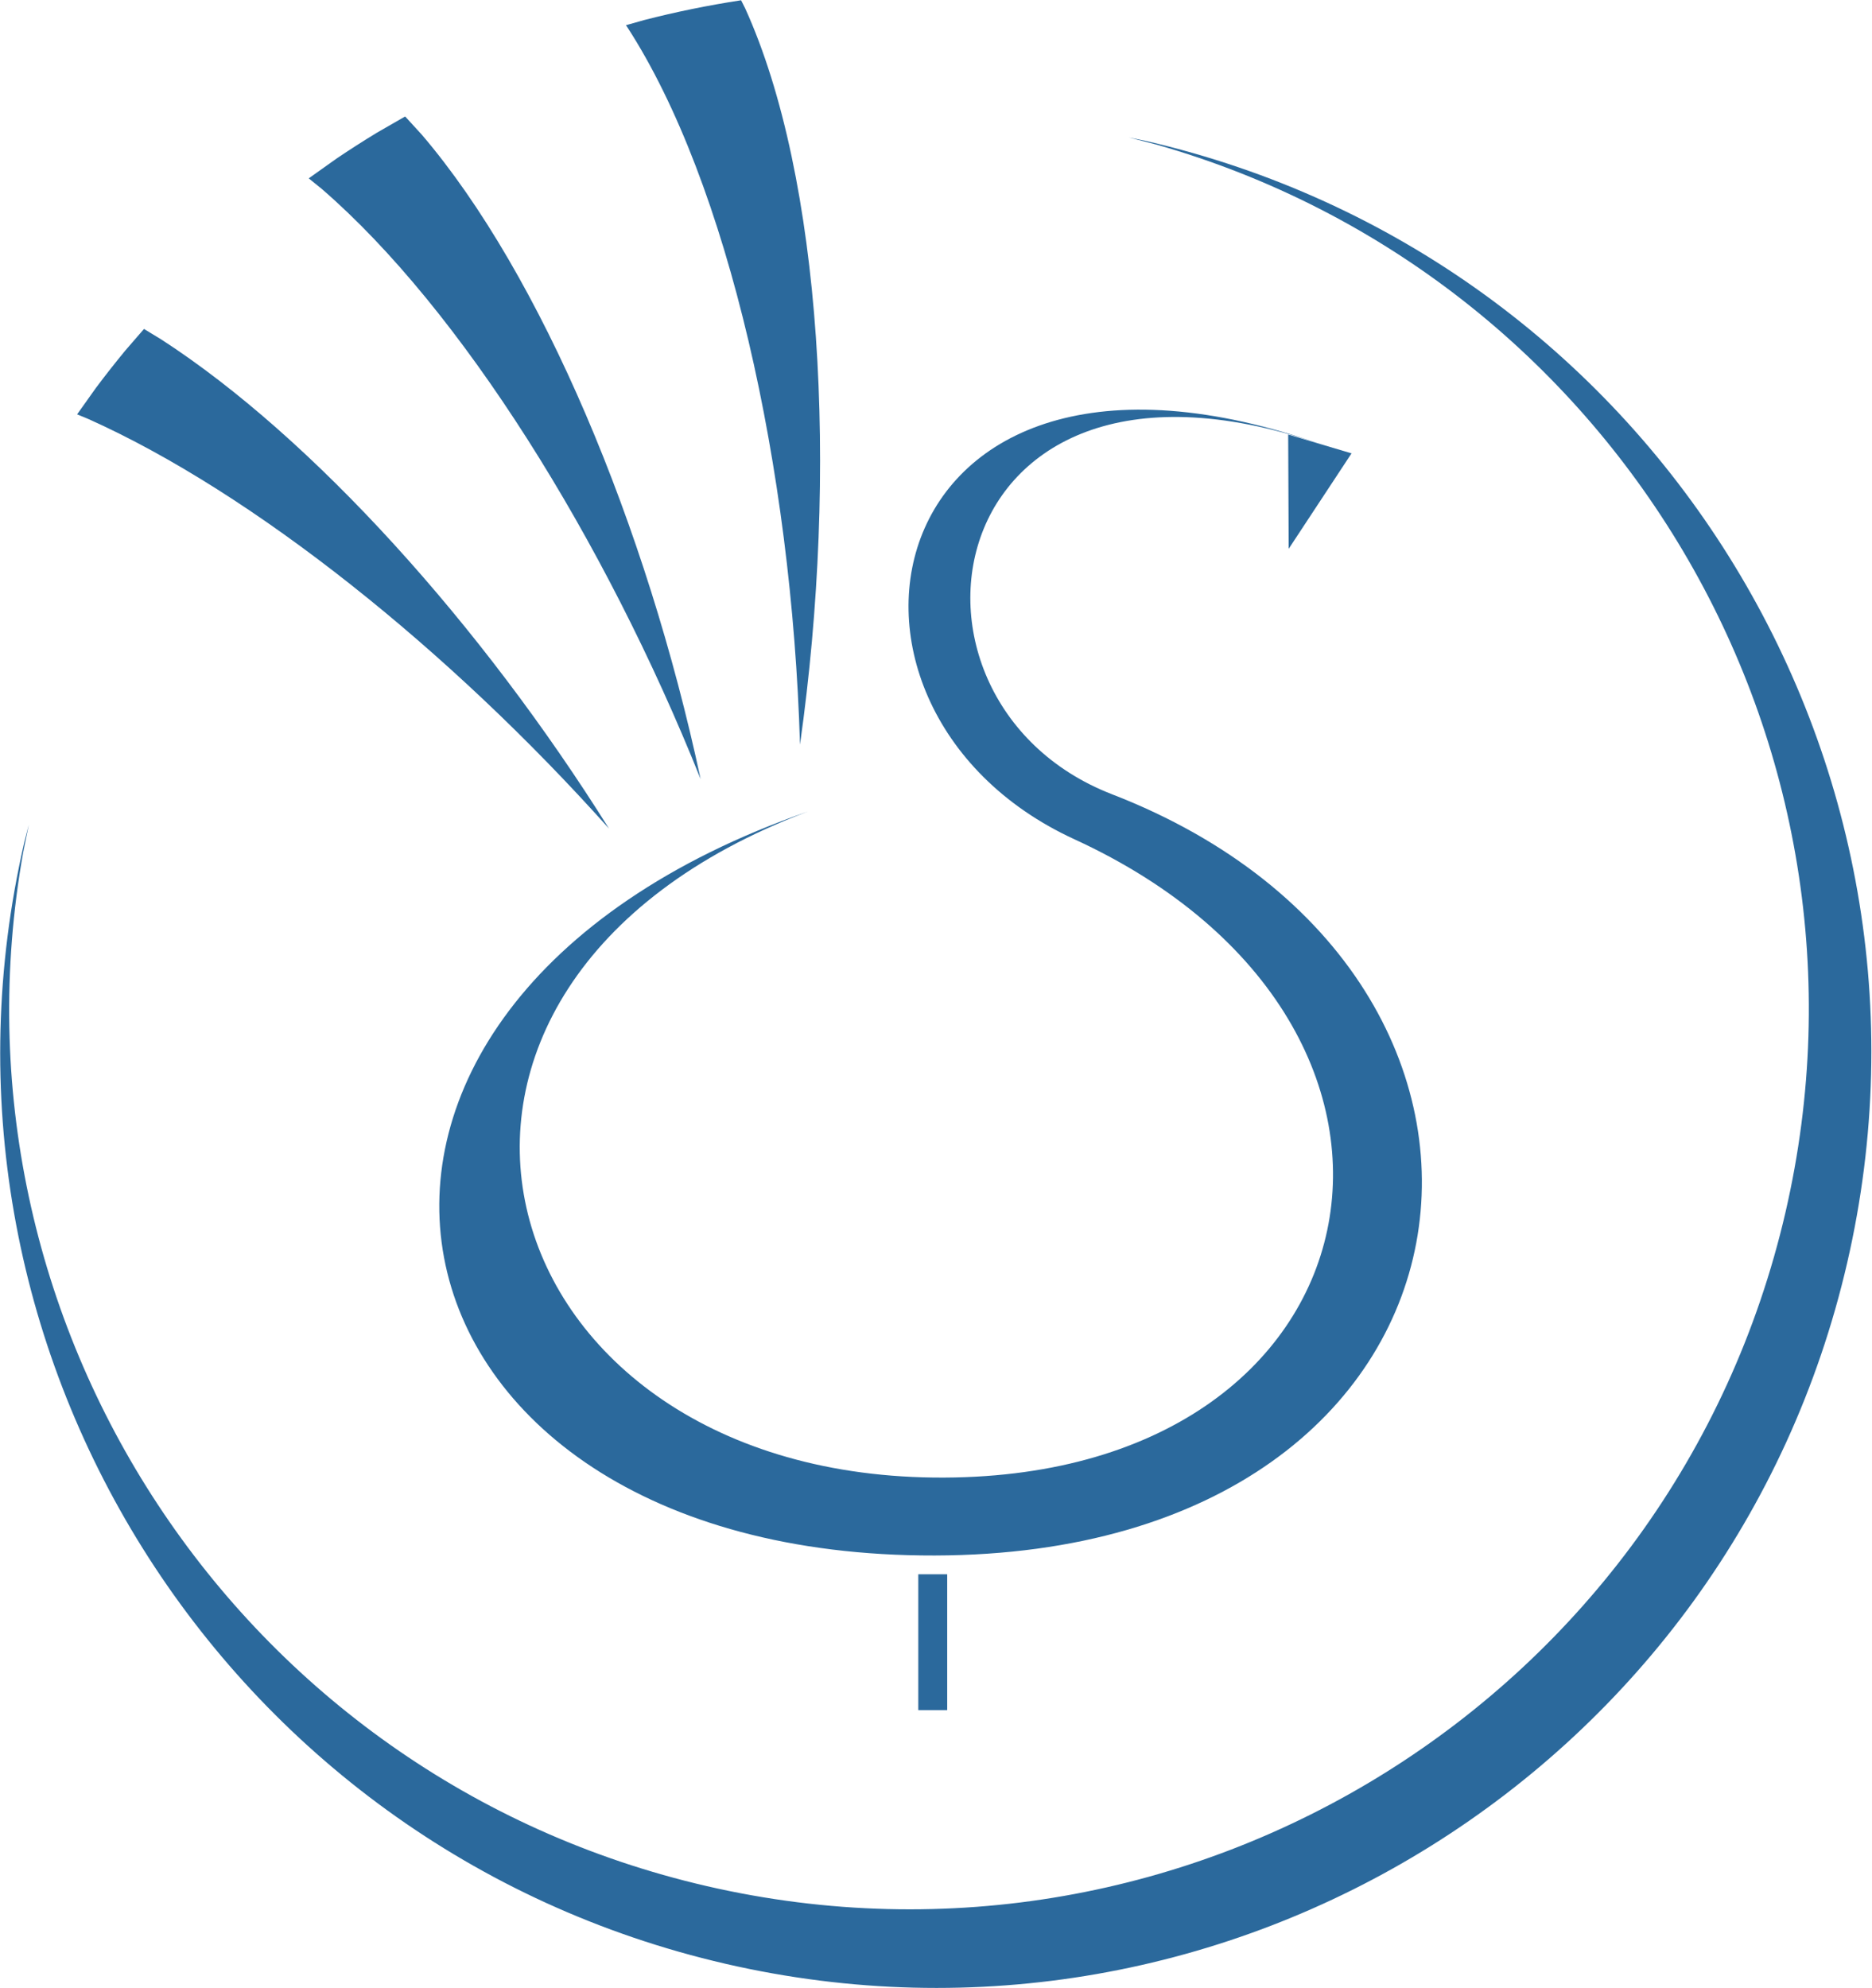
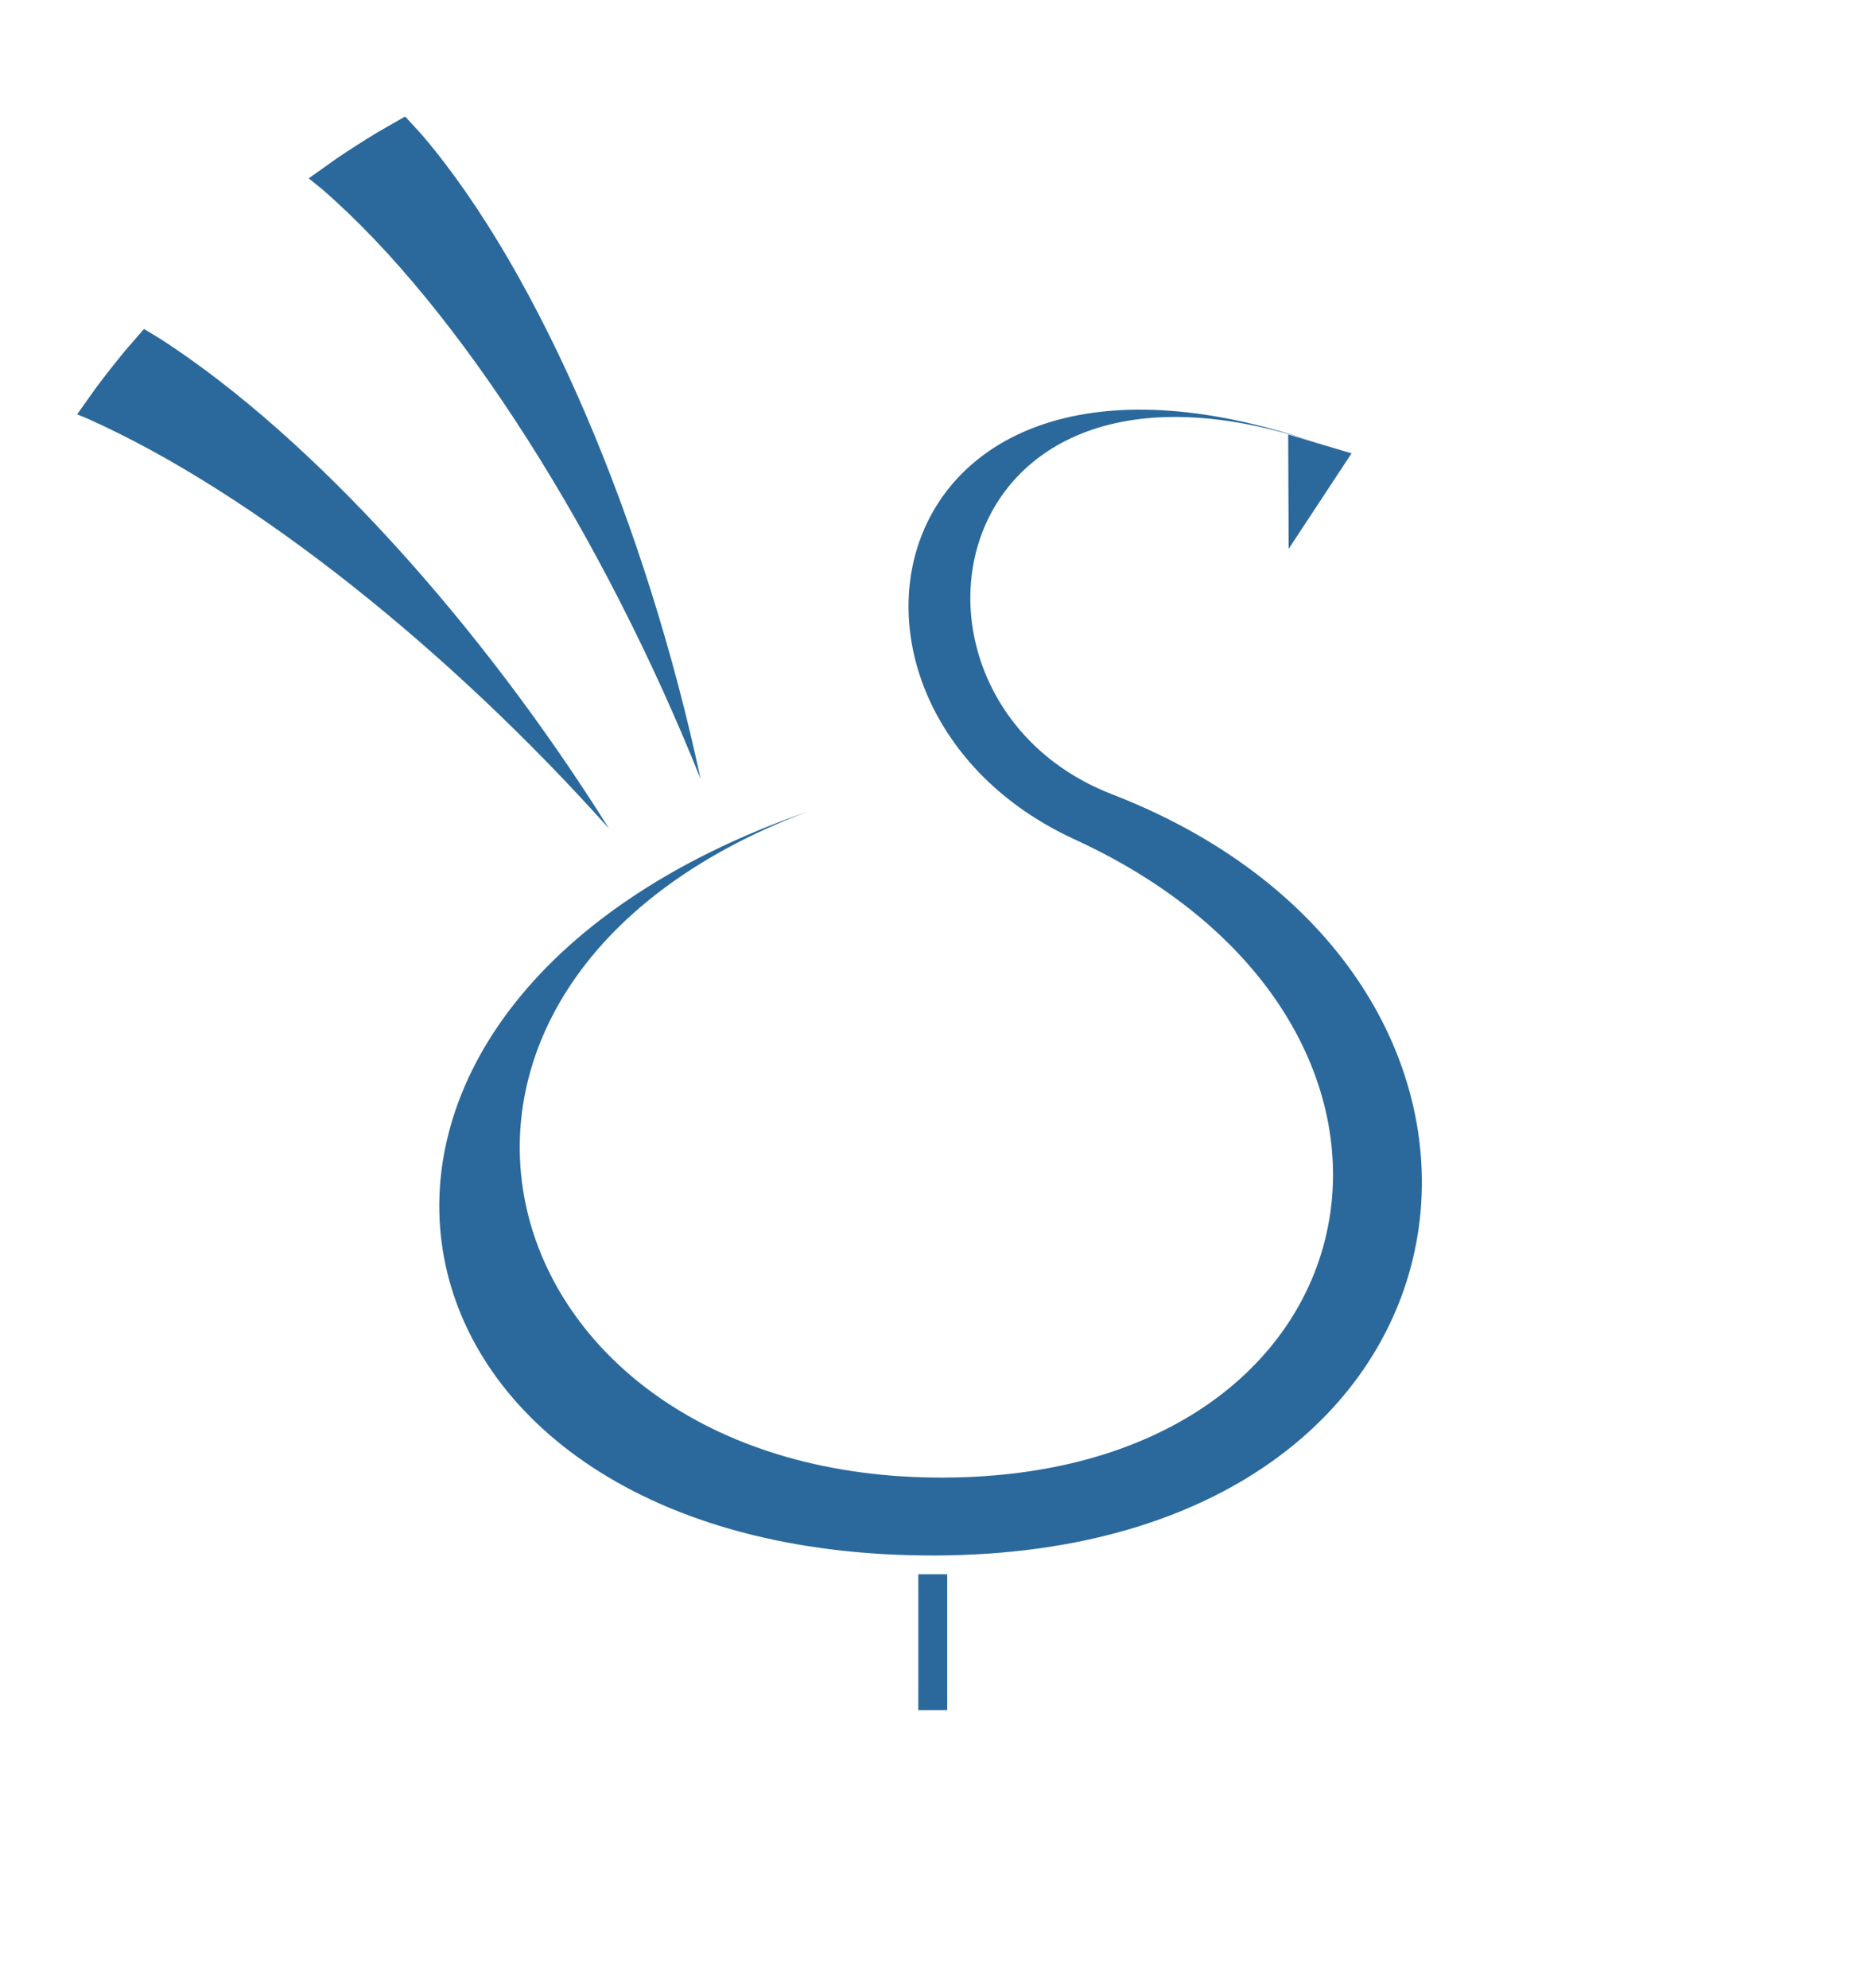
<svg xmlns="http://www.w3.org/2000/svg" width="2591" height="2752" xml:space="preserve" overflow="hidden">
  <defs>
    <clipPath id="clip0">
      <rect x="255" y="94" width="2591" height="2752" />
    </clipPath>
  </defs>
  <g clip-path="url(#clip0)" transform="translate(-255 -94)">
-     <path d="M1841.43 289.174C2538.12 450.016 2972.5 1145.18 2811.66 1841.86 2650.82 2538.55 1955.65 2972.94 1258.97 2812.09 562.285 2651.25 127.898 1956.09 288.741 1259.4L294.913 1235.45 287.032 1274.01C171.529 1922.56 583.9 2554.71 1233.03 2704.57 1903.09 2859.27 2571.7 2441.48 2726.39 1771.41 2876.26 1122.29 2488.85 474.533 1855.31 294.04L1817.19 284.22Z" fill="#2B699C" fill-rule="evenodd" />
    <rect x="1526" y="2273" width="40" height="188" fill="#2B699C" />
    <path d="M2125.64 721.5 2038.62 853.664 2037.95 695.427Z" fill="#2B699C" fill-rule="evenodd" />
-     <path d="M1280.74 94.389 1286.42 105.665C1392.41 339.081 1416 744.803 1362.25 1124.64 1351.03 742.278 1262.81 346.863 1123.19 131.521L1121.35 128.909 1146.04 121.896C1189.99 110.59 1234.78 101.401 1280.31 94.444Z" fill="#2B699C" fill-rule="evenodd" />
    <path d="M815.739 255.206 838.925 280.56C1004.19 474.015 1149.96 822.188 1224.71 1172.34 1092.2 840.818 892.801 521.673 700.02 355.202L682.288 340.871 720.81 313.477C739.101 301.12 757.706 289.191 776.61 277.704Z" fill="#2B699C" fill-rule="evenodd" />
    <path d="M454.289 549.313 478.275 563.882C688.031 699.773 921.421 959.018 1097.85 1240.81 876.944 993.617 605.481 776.179 377.198 673.921L361.739 667.509 387.676 631.034C400.877 613.384 414.491 596.061 428.505 579.08Z" fill="#2B699C" fill-rule="evenodd" />
    <path d="M1373.12 1217.27C733.329 1458.2 916.304 2131.68 1547.12 2139.1 2177.94 2146.51 2304.25 1513.93 1741.95 1255.6 1340.5 1071.16 1465.36 469.148 2119.54 722.158 1553.13 501.181 1453.6 1061.48 1794.17 1193.38 2447.26 1446.33 2345.73 2245.07 1548.69 2247 751.644 2248.92 593.315 1488.77 1373.12 1217.27Z" fill="#2B699C" fill-rule="evenodd" />
  </g>
</svg>